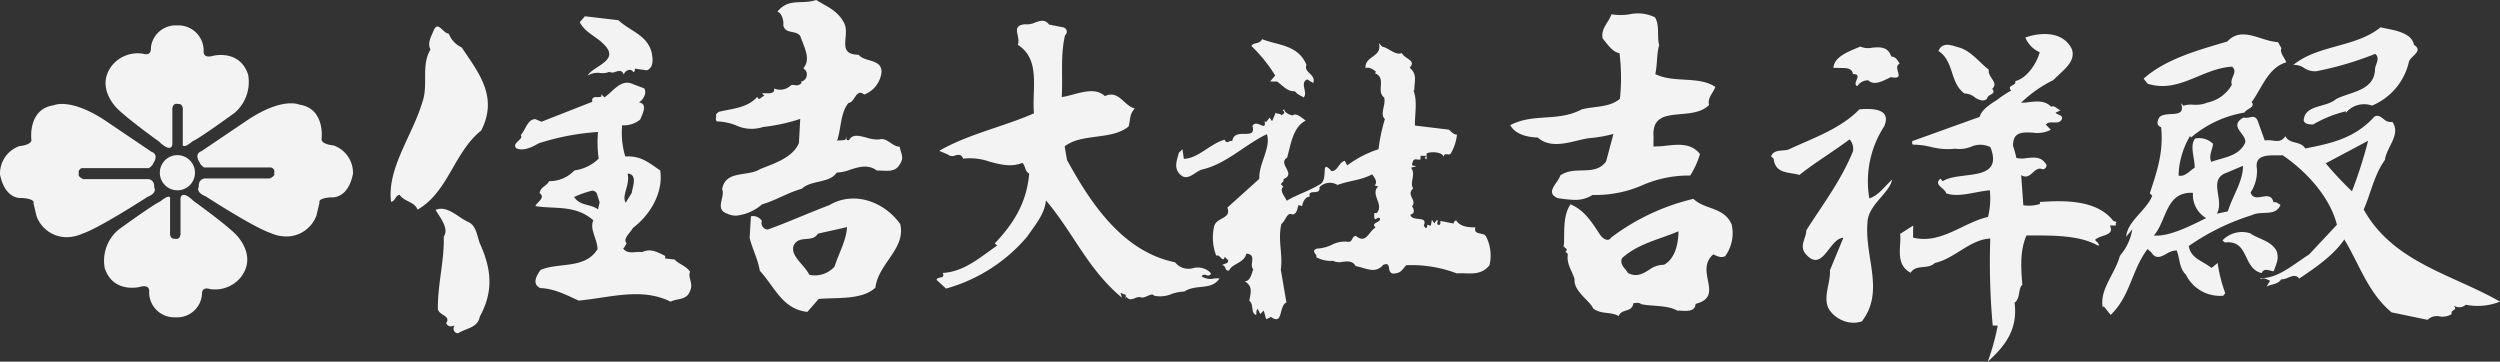
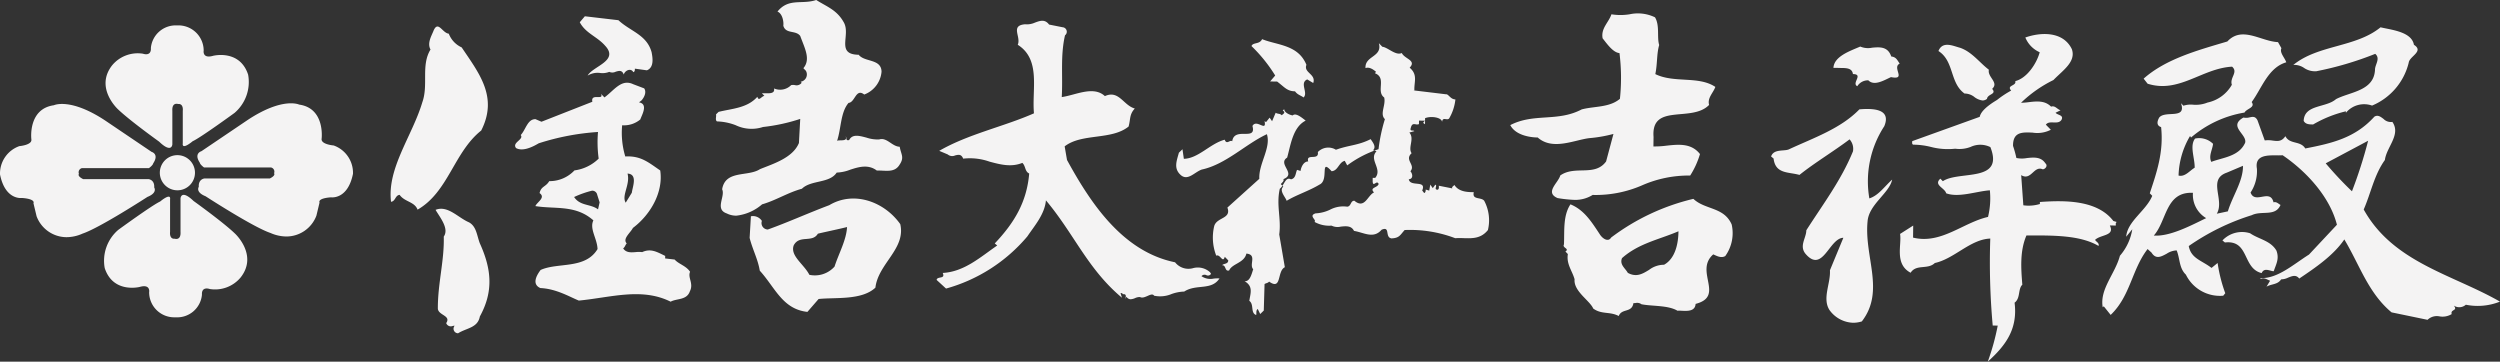
<svg xmlns="http://www.w3.org/2000/svg" width="349.199" height="50.515" viewBox="0 0 349.199 50.515">
  <rect x="0" y="0" width="349.199" height="50.515" fill="#333333" stroke="none" />
-   <path id="シェイプ_3" data-name="シェイプ 3" d="M853.218,8632.8l-.7-.009a97.793,97.793,0,0,1-.34-12.148c-2.8.106-5.008,2.816-7.746,3.415-.995.971-2.595.11-3.38,1.363-2.3-1.223-1.214-3.945-1.476-5.424l1.836-1.169-.02,1.683c3.911.96,6.959-2.09,10.471-2.89a11.032,11.032,0,0,0,.256-3.716c-1.821.117-4.355,1.069-6.1.416-.2-.773-1.808-1.145-.815-2.044l.347.354c2.259-1.516,8.611.247,6.642-4.761a3.18,3.18,0,0,0-2.757-.03,4.308,4.308,0,0,1-2.15.252,9.391,9.391,0,0,1-3.41-.25,10.391,10.391,0,0,0-2.467-.314c-.208-.073-.134-.353-.132-.494l9.428-3.393c.147-.77,1.14-1.6,2.411-2.356a13.518,13.518,0,0,1,1.977-1.31c-.692-.78.778-.622.577-1.326,1.615-.4,2.972-2.422,3.412-4.028a3.851,3.851,0,0,1-2.007-2.062c2.109-.745,5.263-.919,6.495,1.624.609,1.765-1.227,2.934-2.575,4.32a17.732,17.732,0,0,0-4.522,3.174,9.415,9.415,0,0,0,1.106-.089c1.06-.126,2.233-.251,3.091.631.564-.2.837.362,1.325.507l-.7.343c.275.355,1.188.3.828.993-.258.393-.692.377-1.121.362-.41-.014-.817-.026-1.06.313l.694.709a4.134,4.134,0,0,1-2.552.4c-1.431-.062-2.749-.126-2.729,1.852a14.972,14.972,0,0,1,.468,1.688,3.721,3.721,0,0,0,1.459.013c.954-.1,1.979-.208,2.595.739.347.286.061.774-.36.837-.6-.275-1,.089-1.4.453-.442.4-.893.8-1.622.354l.3,4.214a5.381,5.381,0,0,0,2.313-.18l0-.282c3.364-.24,7.988-.322,10.262,2.654l.488.145c-.208.069-.143.35-.145.49l-.839-.011c.75,1.482-1.277,1.249-2.057,2.012.137.281.624.427.481.848-2.573-1.507-6.287-1.48-10.07-1.459-.936,2.166-.757,4.624-.574,6.874-.637.622-.234,1.891-1.082,2.513.447,3.583-1.123,5.881-3.744,8.235A32.772,32.772,0,0,0,853.218,8632.8Zm-215.53.016a1.3,1.3,0,0,0-.286.039.679.679,0,0,1-.9-.405c.713-1.045-1.038-1.066-1.166-1.981-.028-3.508.924-6.8.824-10.1.785-1.114-.527-2.673-1.145-3.735,1.689-.681,3.139,1.093,4.672,1.743,1.043.574,1.1,1.838,1.5,2.9,1.569,3.457,2.02,6.622.015,10.247-.3,1.61-1.84,1.591-3.039,2.348A.634.634,0,0,1,637.688,8632.815Zm192.023-2.2c-1.03-1.626.186-3.718.069-5.543l1.877-4.54c-1.964.046-2.864,4.947-5.214,2.324-1.036-1.139.028-2.248.041-3.371,2.356-3.689,4.849-6.959,6.51-11.011a1.959,1.959,0,0,0-.47-1.688c-2.192,1.656-4.943,3.309-7,4.967-1.535-.438-3.36-.11-3.614-2.289l-.347-.286c.364-1.119,1.9-.679,2.534-1.021,3.382-1.571,7.18-2.861,9.8-5.564,1.541-.121,4.557-.226,3.473,2.358a14.092,14.092,0,0,0-2.085,10.082c1.266-.405,2.051-1.589,3.185-2.627-.373,1.891-3.265,3.469-3.434,5.851-.481,4.979,2.473,9.719-.8,13.959a4.1,4.1,0,0,1-1.208.188A4.233,4.233,0,0,1,829.71,8630.615Zm78.518.336c-3.26-2.708-4.472-6.653-6.6-10.188-1.5,2.226-4.043,3.949-6.3,5.467-.436-.581-.993-.355-1.554-.128a2.228,2.228,0,0,1-.969.236c-.5.766-1.338.615-2.044,1.027l.5-.834c-.418-.147-.835-.5-1.329-.229l0-.141c2.38.1,4.576-1.907,6.764-3.284l3.9-4.164c-1-3.943-4.32-7.492-7.585-9.71-.236.024-.538.02-.863.018-1.314-.013-3.046-.028-2.731,1.834a5.407,5.407,0,0,1-.882,3.357c.293.817.943.705,1.587.595.689-.122,1.377-.241,1.617.778.423-.135.7.221.978.363-.722,1.676-2.6.742-4.01,1.425a32.13,32.13,0,0,0-8.808,4.313c.327,1.759,1.8,1.988,3.182,3.057l.85-.691a20.841,20.841,0,0,0,1.069,4.226l-.284.347a5.294,5.294,0,0,1-5.216-2.941c-.971-.924-.815-2.257-1.29-3.387a2.694,2.694,0,0,0-1.383.455c-.778.419-1.517.837-2.124-.145l-.553-.5c-2.207,2.851-2.393,6.566-5.157,9.2l-.965-1.205-.143.141c-.46-2.534,1.739-4.683,2.4-7.2a7.442,7.442,0,0,0,1.728-3.7l-.854,1.04c.167-2.172,2.775-3.613,3.642-5.71l-.345-.354c.945-2.865,1.96-5.731,1.583-9.245-.7-.219-.548-.85-.262-1.338.852-1.04,3.848.33,3.037-2l.345.353a3.22,3.22,0,0,1,1.329-.146,4.4,4.4,0,0,0,2.038-.3,5.128,5.128,0,0,0,3.395-2.484c-.338-.988.932-1.745.03-2.527-4.206.229-7.4,3.77-11.8,2.38l-.553-.707c3.117-2.771,7.616-3.978,11.693-5.191,2.057-2.218,4.693-.011,7.074.089l.479.848c-.288.629.475,1.34.676,1.973-2.532.741-3.406,3.609-4.832,5.556.551.778-.711.9-1,1.462a15.307,15.307,0,0,0-7.468,3.487l-.139-.21a11.414,11.414,0,0,0-1.606,5.523c.906.224,1.548-.683,2.252-1.095.019-1.4-.733-3.028.05-4.071a2.751,2.751,0,0,1,2.515.733c-.08.841-.653,1.675-.243,2.522,1.55-.611,3.863-.724,4.728-2.677.295-1.19-2.426-2.276-.238-3.514a1.831,1.831,0,0,0,.85-.024c.438-.091.8-.18,1.108.4l1.017,2.82a3.716,3.716,0,0,1,1.1.02c.681.086,1.257.173,1.782-.616.613,1.2,2.094.588,2.779,1.719,3.722-.726,6.952-1.458,9.651-4.441.492-.3.876.011,1.288.321a1.425,1.425,0,0,0,1.225.409c1.24,1.771-.813,3.5-1.045,5.322-1.5,2.088-1.947,4.608-2.957,6.913,4.112,7.418,12.426,9.065,19.033,12.868a8.357,8.357,0,0,1-4.767.432,1.373,1.373,0,0,1-1.682.119c.62.78-.5.485-.295,1.189a2.433,2.433,0,0,1-1.674.325,1.879,1.879,0,0,0-1.7.476Zm-33.211-10.729c2.239.169,5.2-1.409,7.314-2.435a3.772,3.772,0,0,1-1.847-3.533c-.086,0-.169-.007-.251-.007C876.644,8614.249,876.823,8618.188,875.018,8620.223Zm10.2-8.788c-2.744.949-.258,3.787-1.4,5.737l1.546-.329c.657-2.17,2.153-4.255,2.109-6.362Zm13.813-1.3a49.894,49.894,0,0,0,3.666,3.907,63.939,63.939,0,0,0,2.259-7.063ZM750.7,8630.7l-.5.485-.343-.707c-.282.209-.145.56-.219.842-.837-.293-.262-1.479-.958-1.979.154-1.049.588-2.027-.666-2.744.77.08.993-1.041,1.212-1.67-.622-.639.585-2.028-.954-2.187-.3,1.328-1.979,1.378-2.411,2.356-.338.105-.431-.12-.531-.348-.087-.2-.18-.4-.442-.368.145-.277.843-.128.85-.689l-.483-.5c-.173.572-.358.325-.6.078-.167-.174-.36-.35-.592-.234a6.953,6.953,0,0,1-.3-4.075c.3-1.329,2.463-1.023,1.854-2.643l4.461-4.02c-.113-2.1,1.665-4.329,1.058-6.232-2.959,1.368-5.725,4.212-9.1,4.94-.984.341-1.912,1.591-2.881.809-1.112-.928-.607-2.044-.312-3.163l.5-.485.193,1.338c2.031-.046,3.668-2.131,5.708-2.669.158.457.4.354.624.249.156-.071.308-.143.423-.025.15-1.041.993-1.041,1.732-1.041.754,0,1.4,0,1.095-1.1.262-.479.707-.325,1.08-.169.444.182.789.366.611-.512l.208.141.5-.624.342.5.505-1.187c.277.214.631.077.837.359.141-.137.425-.273.356-.485l-.208-.213.212-.139c0,.421.692.78,1.181.856.425-.414,1.257.3,1.812.724-1.762.892-2.072,3.273-2.586,5.164-1.411.9,1.374,2.261-.527,3.011.137.282-.215.488-.358.7l.345.355c-.637.555.332,1.479.466,1.973,1.342-.826,3.1-1.365,4.581-2.261,1.409-.613-.024-3.789,1.7-1.873.913-.059,1-1.251,1.838-1.452l.343.637a15.222,15.222,0,0,1,4.372-2.263,23.458,23.458,0,0,1,.891-4.2c-.761-.711.165-1.964-.1-3.022-1.179-.854.384-2.731-1.288-3.384l.143-.208c-.416-.355-.973-.713-1.465-.509-.119-1.757,2.4-1.514,1.864-3.486l.483.5c.77.08,1.875,1.286,2.721.876.41.848,2.09,1.008,1.1,2.049,1.177,1,.6,1.973.661,3.167l-.139,0c.611,1.48.167,3.442.219,4.916l4.546.547c.351-.065.622.709,1.322.72a6.633,6.633,0,0,1-.874,2.653c-.117.143-.293.119-.462.1-.243-.035-.479-.069-.525.386-.063-.633-1.53-.861-2.376-.521l-.009.841c-.349-.214-.28-.214,0-.489l-.839-.012-.006.49a.764.764,0,0,1-.46.024c-.273-.044-.527-.087-.668.455-.217.629.278.284.486.5l-.7.2c.761.852-.236,2.1.317,2.883-1.064.969.609,1.621-.171,2.523.277.284.477,1.058-.225,1.12.2,1.126,2.521.031,1.873,1.567l.275.354c.212-.067.215-.347.217-.487l.488.146.152-.84.343.5.358-.488c.349.147-.288.7.34.707.212-.137.145-.35.147-.56l1.888.375c-.139-.212.212-.349.286-.487.618.99,1.877,1.006,2.718,1.015-.295,1.12,1.043.646,1.455,1.211a5.81,5.81,0,0,1,.512,4.078c-.969,1.207-2.163,1.168-3.384,1.132a11.39,11.39,0,0,0-1.184.006,17.715,17.715,0,0,0-7.061-1.14c-.639.693-.713,1.114-1.836,1.168-.978-.149-.117-1.756-1.385-1.209-1.138,1.319-2.456.392-3.854.162-.362-.746-1.116-.674-1.834-.6a1.938,1.938,0,0,1-1.309-.137,4.169,4.169,0,0,1-2.374-.521c.353-.277-.9-.854.154-1.192a5.255,5.255,0,0,0,1.992-.5,3.959,3.959,0,0,1,2.432-.432c.561-.062.429-.837.991-.83,1.457,1.212,1.83-.75,2.744-1.16-.689-.711.5-.624.646-1.184-.128-.3-.306-.2-.464-.1-.182.113-.343.226-.373-.262l.006-.492.349.006c1.067-1.25-.947-2.538.186-3.72l-.488-.145c.5-.486-.056-1.123-.332-1.548-1.762.891-2.953.806-4.852,1.482a2.024,2.024,0,0,0-2.525.32c.2,1.267-1.682.122-1.346,1.316-.631-.007-.991.761-1.069,1.322l-.488-.147c-.215.418-.154,1.192-.856,1.322-.765-.429-.921.833-1.556,1.316-.52,2.309.228,4.143-.078,6.384l.783,4.574c-1.125.546-.39,3.293-2.2,2.007-.141.209-.421.206-.633.343Zm-155.69-2.571s.219-1.168-1.316-.73c0,0-3.722.952-4.891-2.634a5.68,5.68,0,0,1,1.9-5.342s4.821-3.512,5.842-3.952c0,0,1.533-1.315,1.387-.292v4.537s-.145,1.025.659.951c0,0,.876.293.8-.951v-4.683s.074-1.318,1.825.364c0,0,4.091,2.929,5.769,4.537,0,0,3.286,3,.8,6.146a4.641,4.641,0,0,1-4.307,1.611s-1.168-.44-1.095.806a3.474,3.474,0,0,1-3.651,3.146s-.038,0-.106,0A3.507,3.507,0,0,1,595.008,8628.124Zm201.713,2.3c-.475-1.13-2.773-2.422-2.61-4.1-.336-1.2-1.166-2.12-.939-3.522l-.345-.355c.635-.412-.483-.5-.2-.984.091-1.823-.163-4,.908-5.606,1.951.8,2.981,2.5,4.151,4.265.342.5,1.106,1.066,1.535.37a30.894,30.894,0,0,1,11.483-5.4c1.663,1.565,4.26,1.105,5.35,3.575a5.479,5.479,0,0,1-.893,4.411c-.566.343-1.192-.015-1.68-.231-2.69,2.354,1.68,5.847-2.465,6.917-.069,1.036-1.1,1-1.916.961a4.753,4.753,0,0,0-.618-.007c-1.322-.789-3.564-.607-5.031-.906a1.018,1.018,0,0,0-.832-.169c-.1.009-.2.015-.288.015-.225,1.4-1.617.684-2.053,1.8C799.029,8630.8,797.9,8631.278,796.721,8630.42Zm4.01-7.039c-.362.906.473,1.409.815,2.044,1.21.666,2.081.124,2.968-.416a3.431,3.431,0,0,1,2.09-.715c1.622-.892,2-3.063,2.018-4.677C805.947,8620.777,803.068,8621.3,800.731,8623.381ZM680.3,8625.126c-.26-1.617-1.015-2.959-1.416-4.58l.178-3.014a1.479,1.479,0,0,1,1.533.648.9.9,0,0,0,.826,1.2c2.673-.95,5.7-2.315,8.587-3.4,3.458-2.064,7.711-.469,9.916,2.646.8,3.449-3.08,5.509-3.471,8.873-1.914,1.8-5.621,1.333-7.936,1.587l-1.563,1.8C683.457,8630.5,682.442,8627.47,680.3,8625.126Zm8.118-5.164c-.787,1.325-2.593.108-3.382,1.644-.509,1.468,1.437,2.612,2.192,4.1a3.677,3.677,0,0,0,3.516-1.149c.581-1.816,1.654-3.7,1.747-5.523C691.159,8619.364,689.824,8619.629,688.419,8619.962Zm-33.386,9.344c-1.255-.5-3.133-1.649-5.372-1.749-1.184-.506-.609-1.691.03-2.526,2.4-1.095,6.235-.062,7.952-2.92-.052-1.476-1.155-2.822-.581-4.008-2.5-2.207-5.3-1.539-8.1-1.994.217-.56,1.485-1.178.583-1.819.221-.979.85-.83,1.351-1.667a4.774,4.774,0,0,0,3.521-1.5,5.93,5.93,0,0,0,3.382-1.646,16.793,16.793,0,0,1-.093-3.72,34.033,34.033,0,0,0-8.285,1.582c-.917.551-2.257,1.167-3.161.664-.62-.781,1.136-1.18.653-1.817.711-.763.939-2.234,2.059-2.222l.837.362,7.108-2.79c-.141-.675.342-.666.754-.659.364.007.672.015.449-.449l.486.5c1.342-.965,2.343-2.639,4.015-1.845l1.533.581c.345.5.056,1.192-.369,1.68l-.356.275c1.329.228.4,1.76.182,2.389a3.549,3.549,0,0,1-2.532.811,11.458,11.458,0,0,0,.436,4.357c2.174-.114,3.213.811,4.882,1.956.453,3.023-1.338,6.158-3.811,8.024-.36.7-1.491,1.524-.867,2.166-.215.206-.217.487-.5.693.418.622,1.073.572,1.732.522a3.891,3.891,0,0,1,.923,0c1.2-.547,2.033-.046,3.217.53l-.007.352,1.329.156c.555.638,1.6.862,2.153,1.71-.362.839.54,1.622-.035,2.738-.436,1.257-1.834.96-2.679,1.439C663.81,8627.45,659.522,8628.872,655.032,8629.306Zm-.663-14.466c.826,1.274,2.3.94,3.341,1.726l.223-.979-.338-1.057a.705.705,0,0,0-.728-.574A13.517,13.517,0,0,0,654.369,8614.84Zm7.206.791.856-1.392c.08-.771.874-2.586-.6-2.675C662.234,8613.112,660.957,8614.641,661.575,8615.631Zm69.953,13.144c-.3.5-.113.228-.1-.043.013-.183-.052-.366-.39-.312-.069-.071-.137-.213-.347-.146l.2.633c-4.784-3.988-6.685-8.925-10.62-13.6-.165,1.962-1.656,3.629-2.584,5.021a22.836,22.836,0,0,1-11.368,7.3l-1.316-1.207c.078-.562,1.264-.057.854-.974,3.013-.174,5.209-2.181,7.611-3.837l-.347-.284c2.768-2.913,4.485-5.84,4.813-9.769-.627-.288-.477-1.058-.96-1.484-1.552.635-3.067.231-4.574-.172a8.243,8.243,0,0,0-3.685-.42c-.264-.666-.687-.558-1.129-.449a.966.966,0,0,1-1.034-.141l-1.186-.5c4.021-2.337,9.079-3.4,13.234-5.242-.31-3.373,1-7.5-2.265-9.573.5-1.118-1.088-2.682,1.017-2.865a2.723,2.723,0,0,0,1.383-.232c.715-.258,1.379-.516,1.977.273l1.886.375a.628.628,0,0,1,.338,1.127c-.665,2.868-.282,5.752-.455,8.626,1.892-.256,4.431-1.628,6.024-.135,1.973-.889,2.575,1.295,4.182,1.734-.78.833-.579,1.468-.871,2.518-2.406,1.936-6.525.9-8.929,2.768l.327,1.9c3.286,6.007,7.756,12.8,15.094,14.292a2.375,2.375,0,0,0,2.53.815,2.524,2.524,0,0,1,2.356.579l.137.212a.486.486,0,0,1-.659.188.555.555,0,0,0-.676.146,2.2,2.2,0,0,0,1.713.336,4.367,4.367,0,0,1,.806-.021c-1.142,1.738-3.232.73-4.927,1.834a5.759,5.759,0,0,0-1.767.343,4.105,4.105,0,0,1-2.441.236c-.184-.3-.553-.128-.949.047-.349.152-.722.306-1.015.139a1.549,1.549,0,0,0-.7.152,1.8,1.8,0,0,1-.612.158A.678.678,0,0,1,731.528,8628.774Zm153.425-7.585-.347-.286a3.756,3.756,0,0,1,3.865-1c1.251.856,2.859,1.017,3.681,2.43.408,1.13-.022,1.826-.384,2.873-.492,0-1.325-.577-1.684.26C887.359,8624.8,888.389,8620.81,884.953,8621.189Zm-305.664-3.655-.438-1.829s.366-.586-1.606-.733c0,0-2.337.366-3.067-3.29a4.058,4.058,0,0,1,2.7-3.95s1.825-.149,1.678-.954c0,0-.512-4.242,3.141-4.756,0,0,2.263-1.1,7.156,2.122l6.5,4.39s1.095.293.219,1.611c0,0,0,.219-.585.656h-9.345a.594.594,0,0,0-.44.807s-.29.293.585.73h9.129s.876.074.8,1.171c0,0,.512.732-.949,1.318,0,0-6.644,4.315-9.055,5.122a5.556,5.556,0,0,1-2.259.5A4.482,4.482,0,0,1,579.289,8617.534Zm32.658,2.324c-2.408-.807-9.053-5.123-9.053-5.123-1.461-.585-.95-1.315-.95-1.315-.074-1.1.8-1.173.8-1.173h9.129c.876-.437.585-.73.585-.73a.594.594,0,0,0-.44-.807h-9.345c-.585-.437-.585-.659-.585-.659-.876-1.315.219-1.608.219-1.608l6.5-4.39c4.893-3.219,7.156-2.122,7.156-2.122,3.651.514,3.139,4.756,3.139,4.756-.145.807,1.68.952,1.68.952a4.057,4.057,0,0,1,2.7,3.949c-.731,3.659-3.067,3.293-3.067,3.293-1.971.147-1.606.732-1.606.732l-.438,1.83a4.485,4.485,0,0,1-4.169,2.91A5.566,5.566,0,0,1,611.947,8619.858Zm63.758-2.721c-1.743-.581-.18-2.387-.659-3.378.455-2.729,3.594-1.71,5.287-2.812,1.832-.75,4.574-1.559,5.439-3.652l.182-3.367a25.389,25.389,0,0,1-5.2,1.13,5.129,5.129,0,0,1-3.82-.251,7.9,7.9,0,0,0-2.614-.529c-.278-.215-.063-.633-.128-.984l.353-.347c1.9-.471,4-.514,5.42-2.109.2.7.561-.062.984-.128l-.347-.355a4.223,4.223,0,0,1,.505-.007c.622.016,1.335.028,1.184-.674a2.159,2.159,0,0,0,2.389-.462,1.272,1.272,0,0,1,.512-.007.888.888,0,0,0,.963-.327l-.139-.141a1.028,1.028,0,0,0,.72-1.537l-.345-.355c1.064-1.251.173-2.8-.438-4.5-.62-.85-2.027-.236-2.363-1.433.076-.56-.119-1.687-.815-1.975,1.563-1.947,3.442-.941,5.411-1.62,1.461.931,2.857,1.37,3.815,3.065,1.1,1.77-1.175,4.548,2.116,4.587.828,1.064,3.146.531,3.193,2.356a3.74,3.74,0,0,1-2.419,3.2c-1.179-.928-1.277,1.107-2.187,1.166-1.136,1.318-1.023,3.566-1.606,5.313.215-.206,1.539.16,1.2-.618.208.146-.078.633.486.5.451-.88,1.42-.609,2.443-.336a4.87,4.87,0,0,0,1.76.247c1.054-.339,1.808,1.006,2.859,1.019.2,1.125.681,1.48-.03,2.525-.548.908-1.457.863-2.356.817-.273-.013-.546-.026-.806-.013-1.184-.9-2.493-.519-3.685-.135a5.775,5.775,0,0,1-1.923.416c-1,1.531-3.583,1.009-4.86,2.257-1.968.535-3.661,1.639-5.56,2.177a6.568,6.568,0,0,1-3.6,1.584A2.926,2.926,0,0,1,675.7,8617.138Zm-45.708-2.6c-.631.063-.572.905-1.2.969-.572-4.711,2.985-9.229,4.375-13.915.869-2.445-.219-5.125,1.14-7.355-.479-.848.093-1.823.382-2.523.65-1.676,1.257.228,2.168.31a3.45,3.45,0,0,0,1.8,1.917c2.476,3.681,5.1,6.941,2.729,11.612-3.82,3.042-4.587,8.578-8.89,11.052C632.086,8615.479,630.686,8615.531,630,8614.541Zm161.73.446c-1.81-.794.1-2.105.39-3.154,2.049-1.448,4.83.2,6.4-1.958l1.028-3.845a19.109,19.109,0,0,1-3.369.589c-2.1.254-5.133,1.763-7.212-.089-1.262-.015-3.148-.39-3.833-1.731,3.315-1.713,6.59-.41,9.974-2.192,1.756-.47,3.857-.233,5.341-1.48a28.035,28.035,0,0,0-.061-6.386c-.91-.083-1.736-1.286-2.356-2.066-.264-1.407.867-2.232,1.231-3.354a7.951,7.951,0,0,0,2.532,0,5.479,5.479,0,0,1,3.555.423c.687,1.132.247,2.81.583,3.867-.364,1.258-.241,2.665-.54,4.063,2.647,1.3,6.022.215,8.385,1.789-.293.839-1.14,1.53-.874,2.517-2.411,2.5-8.121-.31-7.759,4.466l-.017,1.333a12.52,12.52,0,0,0,1.853-.112c1.682-.181,3.451-.362,4.65,1.177a11.747,11.747,0,0,1-1.368,3,16.2,16.2,0,0,0-6.7,1.359,16.229,16.229,0,0,1-6.924,1.351,4.575,4.575,0,0,1-2.494.69A18.812,18.812,0,0,1,791.726,8614.987ZM596.5,8611.442a2.455,2.455,0,1,1,2.456,2.461A2.459,2.459,0,0,1,596.5,8611.442Zm242.834.131-.355.485Zm-242.916-4.457s-4.089-2.925-5.769-4.535c0,0-3.284-3-.8-6.148a4.642,4.642,0,0,1,4.307-1.608s1.168.438,1.095-.807a3.475,3.475,0,0,1,3.653-3.146,3.528,3.528,0,0,1,3.722,3.515s-.219,1.168,1.316.73c0,0,3.722-.952,4.893,2.634a5.684,5.684,0,0,1-1.9,5.342s-4.819,3.512-5.842,3.951c0,0-1.533,1.318-1.387.293V8602.8s.145-1.023-.657-.952c0,0-.876-.292-.8.952v4.685s-.027.489-.445.489C597.525,8607.974,597.1,8607.773,596.413,8607.116Zm299.535-2.918c.1-2.315,3.1-1.786,4.52-3.033,1.975-1.029,5.337-1.127,5.443-4.143.011-.7.789-1.537.028-2.179a45.763,45.763,0,0,1-8.225,2.428,2.717,2.717,0,0,1-1.684-.441,2.417,2.417,0,0,0-1.528-.44c3.466-2.836,8.717-2.422,12.183-5.255,1.537.368,4.336.613,4.663,2.443,1.459.93-.65,1.606-.733,2.517a8.725,8.725,0,0,1-5.116,5.975,3.3,3.3,0,0,0-3.655,1.008l0-.21a16.876,16.876,0,0,0-4.576,1.838C896.711,8604.7,896.221,8604.692,895.948,8604.2Zm-46-3.332a2.234,2.234,0,0,0-1.374-.481c-2.085-1.5-1.416-4.509-3.64-5.937.577-1.468,2.109-.679,3.015-.455,1.676.581,2.708,2.067,4.026,3.067-.221,1.049,1.45,1.771.457,2.673.692.78-.637.691-.718,1.394a.976.976,0,0,1-.613.229A2.374,2.374,0,0,1,849.949,8600.866Zm-94.883-.789c-1.121-.013-1.463-.579-2.506-1.363l-.98-.014.711-.832a21.18,21.18,0,0,0-3.312-4.112c.217-.56,1.125-.2,1.483-.965,2.161.869,5.034.763,6.191,3.586-.436,1.118,1.385,1.28.95,2.538l-.835-.5c-1.127.479.186,1.9-.522,2.521C755.9,8600.649,755.411,8600.571,755.066,8600.077Zm77.92-2.411c-.128-1.053-1.392-.789-2.231-.869l-.49,0c.089-1.615,2.341-2.358,3.748-2.973a2.761,2.761,0,0,0,1.658.158c1.062-.093,2.2-.184,2.669,1.228.7.08.835.5,1.179,1-1.129.549,1.021,2.328-1.214,1.882-.917.409-2.328,1.3-3.159.451a1.761,1.761,0,0,0-1.552.823C832.76,8598.928,834.527,8597.686,832.986,8597.666ZM658.692,8593.7c-1.106-1.277-2.712-1.719-3.534-3.271l.711-.835,4.687.549c1.663,1.565,3.967,2.017,4.637,4.479.132.705.395,2.111-.659,2.52l-1.68-.232c0,.213,0,.423-.217.492-.34-.64-1.188-.228-1.333.334-.241-.668-.685-.529-1.138-.393a1.039,1.039,0,0,1-.889.016,2.553,2.553,0,0,1-1.251.16,2.643,2.643,0,0,0-1.769.364C656.975,8596.555,660.7,8595.828,658.692,8593.7Z" transform="translate(-574.176 -8587.321)" fill="#f4f3f3" />
+   <path id="シェイプ_3" data-name="シェイプ 3" d="M853.218,8632.8l-.7-.009a97.793,97.793,0,0,1-.34-12.148c-2.8.106-5.008,2.816-7.746,3.415-.995.971-2.595.11-3.38,1.363-2.3-1.223-1.214-3.945-1.476-5.424l1.836-1.169-.02,1.683c3.911.96,6.959-2.09,10.471-2.89a11.032,11.032,0,0,0,.256-3.716c-1.821.117-4.355,1.069-6.1.416-.2-.773-1.808-1.145-.815-2.044l.347.354c2.259-1.516,8.611.247,6.642-4.761a3.18,3.18,0,0,0-2.757-.03,4.308,4.308,0,0,1-2.15.252,9.391,9.391,0,0,1-3.41-.25,10.391,10.391,0,0,0-2.467-.314c-.208-.073-.134-.353-.132-.494l9.428-3.393c.147-.77,1.14-1.6,2.411-2.356a13.518,13.518,0,0,1,1.977-1.31c-.692-.78.778-.622.577-1.326,1.615-.4,2.972-2.422,3.412-4.028a3.851,3.851,0,0,1-2.007-2.062c2.109-.745,5.263-.919,6.495,1.624.609,1.765-1.227,2.934-2.575,4.32a17.732,17.732,0,0,0-4.522,3.174,9.415,9.415,0,0,0,1.106-.089c1.06-.126,2.233-.251,3.091.631.564-.2.837.362,1.325.507l-.7.343c.275.355,1.188.3.828.993-.258.393-.692.377-1.121.362-.41-.014-.817-.026-1.06.313l.694.709a4.134,4.134,0,0,1-2.552.4c-1.431-.062-2.749-.126-2.729,1.852a14.972,14.972,0,0,1,.468,1.688,3.721,3.721,0,0,0,1.459.013c.954-.1,1.979-.208,2.595.739.347.286.061.774-.36.837-.6-.275-1,.089-1.4.453-.442.4-.893.8-1.622.354l.3,4.214a5.381,5.381,0,0,0,2.313-.18l0-.282c3.364-.24,7.988-.322,10.262,2.654l.488.145c-.208.069-.143.35-.145.49l-.839-.011c.75,1.482-1.277,1.249-2.057,2.012.137.281.624.427.481.848-2.573-1.507-6.287-1.48-10.07-1.459-.936,2.166-.757,4.624-.574,6.874-.637.622-.234,1.891-1.082,2.513.447,3.583-1.123,5.881-3.744,8.235A32.772,32.772,0,0,0,853.218,8632.8Zm-215.53.016a1.3,1.3,0,0,0-.286.039.679.679,0,0,1-.9-.405c.713-1.045-1.038-1.066-1.166-1.981-.028-3.508.924-6.8.824-10.1.785-1.114-.527-2.673-1.145-3.735,1.689-.681,3.139,1.093,4.672,1.743,1.043.574,1.1,1.838,1.5,2.9,1.569,3.457,2.02,6.622.015,10.247-.3,1.61-1.84,1.591-3.039,2.348A.634.634,0,0,1,637.688,8632.815Zm192.023-2.2c-1.03-1.626.186-3.718.069-5.543l1.877-4.54c-1.964.046-2.864,4.947-5.214,2.324-1.036-1.139.028-2.248.041-3.371,2.356-3.689,4.849-6.959,6.51-11.011a1.959,1.959,0,0,0-.47-1.688c-2.192,1.656-4.943,3.309-7,4.967-1.535-.438-3.36-.11-3.614-2.289l-.347-.286c.364-1.119,1.9-.679,2.534-1.021,3.382-1.571,7.18-2.861,9.8-5.564,1.541-.121,4.557-.226,3.473,2.358a14.092,14.092,0,0,0-2.085,10.082c1.266-.405,2.051-1.589,3.185-2.627-.373,1.891-3.265,3.469-3.434,5.851-.481,4.979,2.473,9.719-.8,13.959a4.1,4.1,0,0,1-1.208.188A4.233,4.233,0,0,1,829.71,8630.615Zm78.518.336c-3.26-2.708-4.472-6.653-6.6-10.188-1.5,2.226-4.043,3.949-6.3,5.467-.436-.581-.993-.355-1.554-.128a2.228,2.228,0,0,1-.969.236c-.5.766-1.338.615-2.044,1.027l.5-.834c-.418-.147-.835-.5-1.329-.229l0-.141c2.38.1,4.576-1.907,6.764-3.284l3.9-4.164c-1-3.943-4.32-7.492-7.585-9.71-.236.024-.538.02-.863.018-1.314-.013-3.046-.028-2.731,1.834a5.407,5.407,0,0,1-.882,3.357c.293.817.943.705,1.587.595.689-.122,1.377-.241,1.617.778.423-.135.7.221.978.363-.722,1.676-2.6.742-4.01,1.425a32.13,32.13,0,0,0-8.808,4.313c.327,1.759,1.8,1.988,3.182,3.057l.85-.691a20.841,20.841,0,0,0,1.069,4.226l-.284.347a5.294,5.294,0,0,1-5.216-2.941c-.971-.924-.815-2.257-1.29-3.387a2.694,2.694,0,0,0-1.383.455c-.778.419-1.517.837-2.124-.145l-.553-.5c-2.207,2.851-2.393,6.566-5.157,9.2l-.965-1.205-.143.141c-.46-2.534,1.739-4.683,2.4-7.2a7.442,7.442,0,0,0,1.728-3.7l-.854,1.04c.167-2.172,2.775-3.613,3.642-5.71l-.345-.354c.945-2.865,1.96-5.731,1.583-9.245-.7-.219-.548-.85-.262-1.338.852-1.04,3.848.33,3.037-2l.345.353a3.22,3.22,0,0,1,1.329-.146,4.4,4.4,0,0,0,2.038-.3,5.128,5.128,0,0,0,3.395-2.484c-.338-.988.932-1.745.03-2.527-4.206.229-7.4,3.77-11.8,2.38l-.553-.707c3.117-2.771,7.616-3.978,11.693-5.191,2.057-2.218,4.693-.011,7.074.089l.479.848c-.288.629.475,1.34.676,1.973-2.532.741-3.406,3.609-4.832,5.556.551.778-.711.9-1,1.462a15.307,15.307,0,0,0-7.468,3.487l-.139-.21a11.414,11.414,0,0,0-1.606,5.523c.906.224,1.548-.683,2.252-1.095.019-1.4-.733-3.028.05-4.071a2.751,2.751,0,0,1,2.515.733c-.08.841-.653,1.675-.243,2.522,1.55-.611,3.863-.724,4.728-2.677.295-1.19-2.426-2.276-.238-3.514a1.831,1.831,0,0,0,.85-.024c.438-.091.8-.18,1.108.4l1.017,2.82a3.716,3.716,0,0,1,1.1.02c.681.086,1.257.173,1.782-.616.613,1.2,2.094.588,2.779,1.719,3.722-.726,6.952-1.458,9.651-4.441.492-.3.876.011,1.288.321a1.425,1.425,0,0,0,1.225.409c1.24,1.771-.813,3.5-1.045,5.322-1.5,2.088-1.947,4.608-2.957,6.913,4.112,7.418,12.426,9.065,19.033,12.868a8.357,8.357,0,0,1-4.767.432,1.373,1.373,0,0,1-1.682.119c.62.78-.5.485-.295,1.189a2.433,2.433,0,0,1-1.674.325,1.879,1.879,0,0,0-1.7.476Zm-33.211-10.729c2.239.169,5.2-1.409,7.314-2.435a3.772,3.772,0,0,1-1.847-3.533c-.086,0-.169-.007-.251-.007C876.644,8614.249,876.823,8618.188,875.018,8620.223Zm10.2-8.788c-2.744.949-.258,3.787-1.4,5.737l1.546-.329c.657-2.17,2.153-4.255,2.109-6.362Zm13.813-1.3a49.894,49.894,0,0,0,3.666,3.907,63.939,63.939,0,0,0,2.259-7.063ZM750.7,8630.7l-.5.485-.343-.707c-.282.209-.145.56-.219.842-.837-.293-.262-1.479-.958-1.979.154-1.049.588-2.027-.666-2.744.77.08.993-1.041,1.212-1.67-.622-.639.585-2.028-.954-2.187-.3,1.328-1.979,1.378-2.411,2.356-.338.105-.431-.12-.531-.348-.087-.2-.18-.4-.442-.368.145-.277.843-.128.85-.689l-.483-.5c-.173.572-.358.325-.6.078-.167-.174-.36-.35-.592-.234a6.953,6.953,0,0,1-.3-4.075c.3-1.329,2.463-1.023,1.854-2.643l4.461-4.02c-.113-2.1,1.665-4.329,1.058-6.232-2.959,1.368-5.725,4.212-9.1,4.94-.984.341-1.912,1.591-2.881.809-1.112-.928-.607-2.044-.312-3.163l.5-.485.193,1.338c2.031-.046,3.668-2.131,5.708-2.669.158.457.4.354.624.249.156-.071.308-.143.423-.025.15-1.041.993-1.041,1.732-1.041.754,0,1.4,0,1.095-1.1.262-.479.707-.325,1.08-.169.444.182.789.366.611-.512l.208.141.5-.624.342.5.505-1.187c.277.214.631.077.837.359.141-.137.425-.273.356-.485l-.208-.213.212-.139c0,.421.692.78,1.181.856.425-.414,1.257.3,1.812.724-1.762.892-2.072,3.273-2.586,5.164-1.411.9,1.374,2.261-.527,3.011.137.282-.215.488-.358.7l.345.355c-.637.555.332,1.479.466,1.973,1.342-.826,3.1-1.365,4.581-2.261,1.409-.613-.024-3.789,1.7-1.873.913-.059,1-1.251,1.838-1.452l.343.637a15.222,15.222,0,0,1,4.372-2.263,23.458,23.458,0,0,1,.891-4.2c-.761-.711.165-1.964-.1-3.022-1.179-.854.384-2.731-1.288-3.384l.143-.208c-.416-.355-.973-.713-1.465-.509-.119-1.757,2.4-1.514,1.864-3.486l.483.5c.77.08,1.875,1.286,2.721.876.41.848,2.09,1.008,1.1,2.049,1.177,1,.6,1.973.661,3.167l-.139,0l4.546.547c.351-.065.622.709,1.322.72a6.633,6.633,0,0,1-.874,2.653c-.117.143-.293.119-.462.1-.243-.035-.479-.069-.525.386-.063-.633-1.53-.861-2.376-.521l-.009.841c-.349-.214-.28-.214,0-.489l-.839-.012-.006.49a.764.764,0,0,1-.46.024c-.273-.044-.527-.087-.668.455-.217.629.278.284.486.5l-.7.2c.761.852-.236,2.1.317,2.883-1.064.969.609,1.621-.171,2.523.277.284.477,1.058-.225,1.12.2,1.126,2.521.031,1.873,1.567l.275.354c.212-.067.215-.347.217-.487l.488.146.152-.84.343.5.358-.488c.349.147-.288.7.34.707.212-.137.145-.35.147-.56l1.888.375c-.139-.212.212-.349.286-.487.618.99,1.877,1.006,2.718,1.015-.295,1.12,1.043.646,1.455,1.211a5.81,5.81,0,0,1,.512,4.078c-.969,1.207-2.163,1.168-3.384,1.132a11.39,11.39,0,0,0-1.184.006,17.715,17.715,0,0,0-7.061-1.14c-.639.693-.713,1.114-1.836,1.168-.978-.149-.117-1.756-1.385-1.209-1.138,1.319-2.456.392-3.854.162-.362-.746-1.116-.674-1.834-.6a1.938,1.938,0,0,1-1.309-.137,4.169,4.169,0,0,1-2.374-.521c.353-.277-.9-.854.154-1.192a5.255,5.255,0,0,0,1.992-.5,3.959,3.959,0,0,1,2.432-.432c.561-.062.429-.837.991-.83,1.457,1.212,1.83-.75,2.744-1.16-.689-.711.5-.624.646-1.184-.128-.3-.306-.2-.464-.1-.182.113-.343.226-.373-.262l.006-.492.349.006c1.067-1.25-.947-2.538.186-3.72l-.488-.145c.5-.486-.056-1.123-.332-1.548-1.762.891-2.953.806-4.852,1.482a2.024,2.024,0,0,0-2.525.32c.2,1.267-1.682.122-1.346,1.316-.631-.007-.991.761-1.069,1.322l-.488-.147c-.215.418-.154,1.192-.856,1.322-.765-.429-.921.833-1.556,1.316-.52,2.309.228,4.143-.078,6.384l.783,4.574c-1.125.546-.39,3.293-2.2,2.007-.141.209-.421.206-.633.343Zm-155.69-2.571s.219-1.168-1.316-.73c0,0-3.722.952-4.891-2.634a5.68,5.68,0,0,1,1.9-5.342s4.821-3.512,5.842-3.952c0,0,1.533-1.315,1.387-.292v4.537s-.145,1.025.659.951c0,0,.876.293.8-.951v-4.683s.074-1.318,1.825.364c0,0,4.091,2.929,5.769,4.537,0,0,3.286,3,.8,6.146a4.641,4.641,0,0,1-4.307,1.611s-1.168-.44-1.095.806a3.474,3.474,0,0,1-3.651,3.146s-.038,0-.106,0A3.507,3.507,0,0,1,595.008,8628.124Zm201.713,2.3c-.475-1.13-2.773-2.422-2.61-4.1-.336-1.2-1.166-2.12-.939-3.522l-.345-.355c.635-.412-.483-.5-.2-.984.091-1.823-.163-4,.908-5.606,1.951.8,2.981,2.5,4.151,4.265.342.5,1.106,1.066,1.535.37a30.894,30.894,0,0,1,11.483-5.4c1.663,1.565,4.26,1.105,5.35,3.575a5.479,5.479,0,0,1-.893,4.411c-.566.343-1.192-.015-1.68-.231-2.69,2.354,1.68,5.847-2.465,6.917-.069,1.036-1.1,1-1.916.961a4.753,4.753,0,0,0-.618-.007c-1.322-.789-3.564-.607-5.031-.906a1.018,1.018,0,0,0-.832-.169c-.1.009-.2.015-.288.015-.225,1.4-1.617.684-2.053,1.8C799.029,8630.8,797.9,8631.278,796.721,8630.42Zm4.01-7.039c-.362.906.473,1.409.815,2.044,1.21.666,2.081.124,2.968-.416a3.431,3.431,0,0,1,2.09-.715c1.622-.892,2-3.063,2.018-4.677C805.947,8620.777,803.068,8621.3,800.731,8623.381ZM680.3,8625.126c-.26-1.617-1.015-2.959-1.416-4.58l.178-3.014a1.479,1.479,0,0,1,1.533.648.9.9,0,0,0,.826,1.2c2.673-.95,5.7-2.315,8.587-3.4,3.458-2.064,7.711-.469,9.916,2.646.8,3.449-3.08,5.509-3.471,8.873-1.914,1.8-5.621,1.333-7.936,1.587l-1.563,1.8C683.457,8630.5,682.442,8627.47,680.3,8625.126Zm8.118-5.164c-.787,1.325-2.593.108-3.382,1.644-.509,1.468,1.437,2.612,2.192,4.1a3.677,3.677,0,0,0,3.516-1.149c.581-1.816,1.654-3.7,1.747-5.523C691.159,8619.364,689.824,8619.629,688.419,8619.962Zm-33.386,9.344c-1.255-.5-3.133-1.649-5.372-1.749-1.184-.506-.609-1.691.03-2.526,2.4-1.095,6.235-.062,7.952-2.92-.052-1.476-1.155-2.822-.581-4.008-2.5-2.207-5.3-1.539-8.1-1.994.217-.56,1.485-1.178.583-1.819.221-.979.85-.83,1.351-1.667a4.774,4.774,0,0,0,3.521-1.5,5.93,5.93,0,0,0,3.382-1.646,16.793,16.793,0,0,1-.093-3.72,34.033,34.033,0,0,0-8.285,1.582c-.917.551-2.257,1.167-3.161.664-.62-.781,1.136-1.18.653-1.817.711-.763.939-2.234,2.059-2.222l.837.362,7.108-2.79c-.141-.675.342-.666.754-.659.364.007.672.015.449-.449l.486.5c1.342-.965,2.343-2.639,4.015-1.845l1.533.581c.345.5.056,1.192-.369,1.68l-.356.275c1.329.228.4,1.76.182,2.389a3.549,3.549,0,0,1-2.532.811,11.458,11.458,0,0,0,.436,4.357c2.174-.114,3.213.811,4.882,1.956.453,3.023-1.338,6.158-3.811,8.024-.36.7-1.491,1.524-.867,2.166-.215.206-.217.487-.5.693.418.622,1.073.572,1.732.522a3.891,3.891,0,0,1,.923,0c1.2-.547,2.033-.046,3.217.53l-.007.352,1.329.156c.555.638,1.6.862,2.153,1.71-.362.839.54,1.622-.035,2.738-.436,1.257-1.834.96-2.679,1.439C663.81,8627.45,659.522,8628.872,655.032,8629.306Zm-.663-14.466c.826,1.274,2.3.94,3.341,1.726l.223-.979-.338-1.057a.705.705,0,0,0-.728-.574A13.517,13.517,0,0,0,654.369,8614.84Zm7.206.791.856-1.392c.08-.771.874-2.586-.6-2.675C662.234,8613.112,660.957,8614.641,661.575,8615.631Zm69.953,13.144c-.3.5-.113.228-.1-.043.013-.183-.052-.366-.39-.312-.069-.071-.137-.213-.347-.146l.2.633c-4.784-3.988-6.685-8.925-10.62-13.6-.165,1.962-1.656,3.629-2.584,5.021a22.836,22.836,0,0,1-11.368,7.3l-1.316-1.207c.078-.562,1.264-.057.854-.974,3.013-.174,5.209-2.181,7.611-3.837l-.347-.284c2.768-2.913,4.485-5.84,4.813-9.769-.627-.288-.477-1.058-.96-1.484-1.552.635-3.067.231-4.574-.172a8.243,8.243,0,0,0-3.685-.42c-.264-.666-.687-.558-1.129-.449a.966.966,0,0,1-1.034-.141l-1.186-.5c4.021-2.337,9.079-3.4,13.234-5.242-.31-3.373,1-7.5-2.265-9.573.5-1.118-1.088-2.682,1.017-2.865a2.723,2.723,0,0,0,1.383-.232c.715-.258,1.379-.516,1.977.273l1.886.375a.628.628,0,0,1,.338,1.127c-.665,2.868-.282,5.752-.455,8.626,1.892-.256,4.431-1.628,6.024-.135,1.973-.889,2.575,1.295,4.182,1.734-.78.833-.579,1.468-.871,2.518-2.406,1.936-6.525.9-8.929,2.768l.327,1.9c3.286,6.007,7.756,12.8,15.094,14.292a2.375,2.375,0,0,0,2.53.815,2.524,2.524,0,0,1,2.356.579l.137.212a.486.486,0,0,1-.659.188.555.555,0,0,0-.676.146,2.2,2.2,0,0,0,1.713.336,4.367,4.367,0,0,1,.806-.021c-1.142,1.738-3.232.73-4.927,1.834a5.759,5.759,0,0,0-1.767.343,4.105,4.105,0,0,1-2.441.236c-.184-.3-.553-.128-.949.047-.349.152-.722.306-1.015.139a1.549,1.549,0,0,0-.7.152,1.8,1.8,0,0,1-.612.158A.678.678,0,0,1,731.528,8628.774Zm153.425-7.585-.347-.286a3.756,3.756,0,0,1,3.865-1c1.251.856,2.859,1.017,3.681,2.43.408,1.13-.022,1.826-.384,2.873-.492,0-1.325-.577-1.684.26C887.359,8624.8,888.389,8620.81,884.953,8621.189Zm-305.664-3.655-.438-1.829s.366-.586-1.606-.733c0,0-2.337.366-3.067-3.29a4.058,4.058,0,0,1,2.7-3.95s1.825-.149,1.678-.954c0,0-.512-4.242,3.141-4.756,0,0,2.263-1.1,7.156,2.122l6.5,4.39s1.095.293.219,1.611c0,0,0,.219-.585.656h-9.345a.594.594,0,0,0-.44.807s-.29.293.585.73h9.129s.876.074.8,1.171c0,0,.512.732-.949,1.318,0,0-6.644,4.315-9.055,5.122a5.556,5.556,0,0,1-2.259.5A4.482,4.482,0,0,1,579.289,8617.534Zm32.658,2.324c-2.408-.807-9.053-5.123-9.053-5.123-1.461-.585-.95-1.315-.95-1.315-.074-1.1.8-1.173.8-1.173h9.129c.876-.437.585-.73.585-.73a.594.594,0,0,0-.44-.807h-9.345c-.585-.437-.585-.659-.585-.659-.876-1.315.219-1.608.219-1.608l6.5-4.39c4.893-3.219,7.156-2.122,7.156-2.122,3.651.514,3.139,4.756,3.139,4.756-.145.807,1.68.952,1.68.952a4.057,4.057,0,0,1,2.7,3.949c-.731,3.659-3.067,3.293-3.067,3.293-1.971.147-1.606.732-1.606.732l-.438,1.83a4.485,4.485,0,0,1-4.169,2.91A5.566,5.566,0,0,1,611.947,8619.858Zm63.758-2.721c-1.743-.581-.18-2.387-.659-3.378.455-2.729,3.594-1.71,5.287-2.812,1.832-.75,4.574-1.559,5.439-3.652l.182-3.367a25.389,25.389,0,0,1-5.2,1.13,5.129,5.129,0,0,1-3.82-.251,7.9,7.9,0,0,0-2.614-.529c-.278-.215-.063-.633-.128-.984l.353-.347c1.9-.471,4-.514,5.42-2.109.2.7.561-.062.984-.128l-.347-.355a4.223,4.223,0,0,1,.505-.007c.622.016,1.335.028,1.184-.674a2.159,2.159,0,0,0,2.389-.462,1.272,1.272,0,0,1,.512-.007.888.888,0,0,0,.963-.327l-.139-.141a1.028,1.028,0,0,0,.72-1.537l-.345-.355c1.064-1.251.173-2.8-.438-4.5-.62-.85-2.027-.236-2.363-1.433.076-.56-.119-1.687-.815-1.975,1.563-1.947,3.442-.941,5.411-1.62,1.461.931,2.857,1.37,3.815,3.065,1.1,1.77-1.175,4.548,2.116,4.587.828,1.064,3.146.531,3.193,2.356a3.74,3.74,0,0,1-2.419,3.2c-1.179-.928-1.277,1.107-2.187,1.166-1.136,1.318-1.023,3.566-1.606,5.313.215-.206,1.539.16,1.2-.618.208.146-.078.633.486.5.451-.88,1.42-.609,2.443-.336a4.87,4.87,0,0,0,1.76.247c1.054-.339,1.808,1.006,2.859,1.019.2,1.125.681,1.48-.03,2.525-.548.908-1.457.863-2.356.817-.273-.013-.546-.026-.806-.013-1.184-.9-2.493-.519-3.685-.135a5.775,5.775,0,0,1-1.923.416c-1,1.531-3.583,1.009-4.86,2.257-1.968.535-3.661,1.639-5.56,2.177a6.568,6.568,0,0,1-3.6,1.584A2.926,2.926,0,0,1,675.7,8617.138Zm-45.708-2.6c-.631.063-.572.905-1.2.969-.572-4.711,2.985-9.229,4.375-13.915.869-2.445-.219-5.125,1.14-7.355-.479-.848.093-1.823.382-2.523.65-1.676,1.257.228,2.168.31a3.45,3.45,0,0,0,1.8,1.917c2.476,3.681,5.1,6.941,2.729,11.612-3.82,3.042-4.587,8.578-8.89,11.052C632.086,8615.479,630.686,8615.531,630,8614.541Zm161.73.446c-1.81-.794.1-2.105.39-3.154,2.049-1.448,4.83.2,6.4-1.958l1.028-3.845a19.109,19.109,0,0,1-3.369.589c-2.1.254-5.133,1.763-7.212-.089-1.262-.015-3.148-.39-3.833-1.731,3.315-1.713,6.59-.41,9.974-2.192,1.756-.47,3.857-.233,5.341-1.48a28.035,28.035,0,0,0-.061-6.386c-.91-.083-1.736-1.286-2.356-2.066-.264-1.407.867-2.232,1.231-3.354a7.951,7.951,0,0,0,2.532,0,5.479,5.479,0,0,1,3.555.423c.687,1.132.247,2.81.583,3.867-.364,1.258-.241,2.665-.54,4.063,2.647,1.3,6.022.215,8.385,1.789-.293.839-1.14,1.53-.874,2.517-2.411,2.5-8.121-.31-7.759,4.466l-.017,1.333a12.52,12.52,0,0,0,1.853-.112c1.682-.181,3.451-.362,4.65,1.177a11.747,11.747,0,0,1-1.368,3,16.2,16.2,0,0,0-6.7,1.359,16.229,16.229,0,0,1-6.924,1.351,4.575,4.575,0,0,1-2.494.69A18.812,18.812,0,0,1,791.726,8614.987ZM596.5,8611.442a2.455,2.455,0,1,1,2.456,2.461A2.459,2.459,0,0,1,596.5,8611.442Zm242.834.131-.355.485Zm-242.916-4.457s-4.089-2.925-5.769-4.535c0,0-3.284-3-.8-6.148a4.642,4.642,0,0,1,4.307-1.608s1.168.438,1.095-.807a3.475,3.475,0,0,1,3.653-3.146,3.528,3.528,0,0,1,3.722,3.515s-.219,1.168,1.316.73c0,0,3.722-.952,4.893,2.634a5.684,5.684,0,0,1-1.9,5.342s-4.819,3.512-5.842,3.951c0,0-1.533,1.318-1.387.293V8602.8s.145-1.023-.657-.952c0,0-.876-.292-.8.952v4.685s-.027.489-.445.489C597.525,8607.974,597.1,8607.773,596.413,8607.116Zm299.535-2.918c.1-2.315,3.1-1.786,4.52-3.033,1.975-1.029,5.337-1.127,5.443-4.143.011-.7.789-1.537.028-2.179a45.763,45.763,0,0,1-8.225,2.428,2.717,2.717,0,0,1-1.684-.441,2.417,2.417,0,0,0-1.528-.44c3.466-2.836,8.717-2.422,12.183-5.255,1.537.368,4.336.613,4.663,2.443,1.459.93-.65,1.606-.733,2.517a8.725,8.725,0,0,1-5.116,5.975,3.3,3.3,0,0,0-3.655,1.008l0-.21a16.876,16.876,0,0,0-4.576,1.838C896.711,8604.7,896.221,8604.692,895.948,8604.2Zm-46-3.332a2.234,2.234,0,0,0-1.374-.481c-2.085-1.5-1.416-4.509-3.64-5.937.577-1.468,2.109-.679,3.015-.455,1.676.581,2.708,2.067,4.026,3.067-.221,1.049,1.45,1.771.457,2.673.692.78-.637.691-.718,1.394a.976.976,0,0,1-.613.229A2.374,2.374,0,0,1,849.949,8600.866Zm-94.883-.789c-1.121-.013-1.463-.579-2.506-1.363l-.98-.014.711-.832a21.18,21.18,0,0,0-3.312-4.112c.217-.56,1.125-.2,1.483-.965,2.161.869,5.034.763,6.191,3.586-.436,1.118,1.385,1.28.95,2.538l-.835-.5c-1.127.479.186,1.9-.522,2.521C755.9,8600.649,755.411,8600.571,755.066,8600.077Zm77.92-2.411c-.128-1.053-1.392-.789-2.231-.869l-.49,0c.089-1.615,2.341-2.358,3.748-2.973a2.761,2.761,0,0,0,1.658.158c1.062-.093,2.2-.184,2.669,1.228.7.08.835.5,1.179,1-1.129.549,1.021,2.328-1.214,1.882-.917.409-2.328,1.3-3.159.451a1.761,1.761,0,0,0-1.552.823C832.76,8598.928,834.527,8597.686,832.986,8597.666ZM658.692,8593.7c-1.106-1.277-2.712-1.719-3.534-3.271l.711-.835,4.687.549c1.663,1.565,3.967,2.017,4.637,4.479.132.705.395,2.111-.659,2.52l-1.68-.232c0,.213,0,.423-.217.492-.34-.64-1.188-.228-1.333.334-.241-.668-.685-.529-1.138-.393a1.039,1.039,0,0,1-.889.016,2.553,2.553,0,0,1-1.251.16,2.643,2.643,0,0,0-1.769.364C656.975,8596.555,660.7,8595.828,658.692,8593.7Z" transform="translate(-574.176 -8587.321)" fill="#f4f3f3" />
</svg>